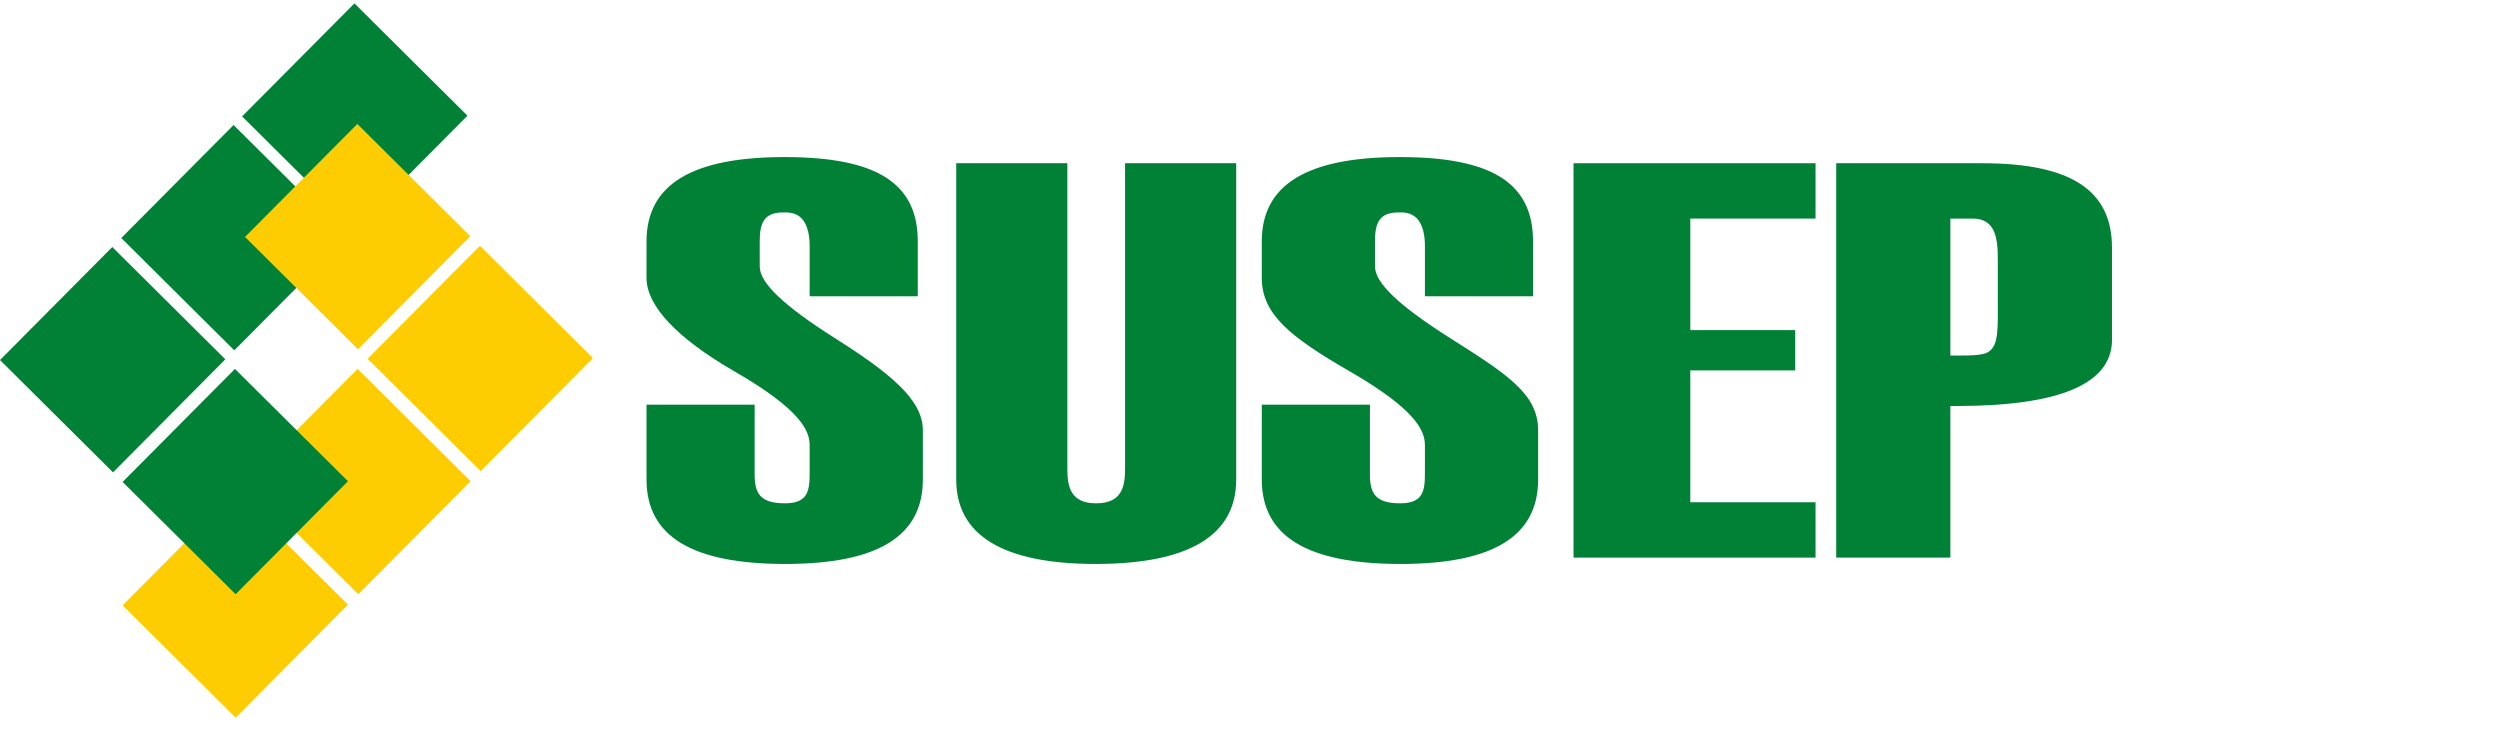
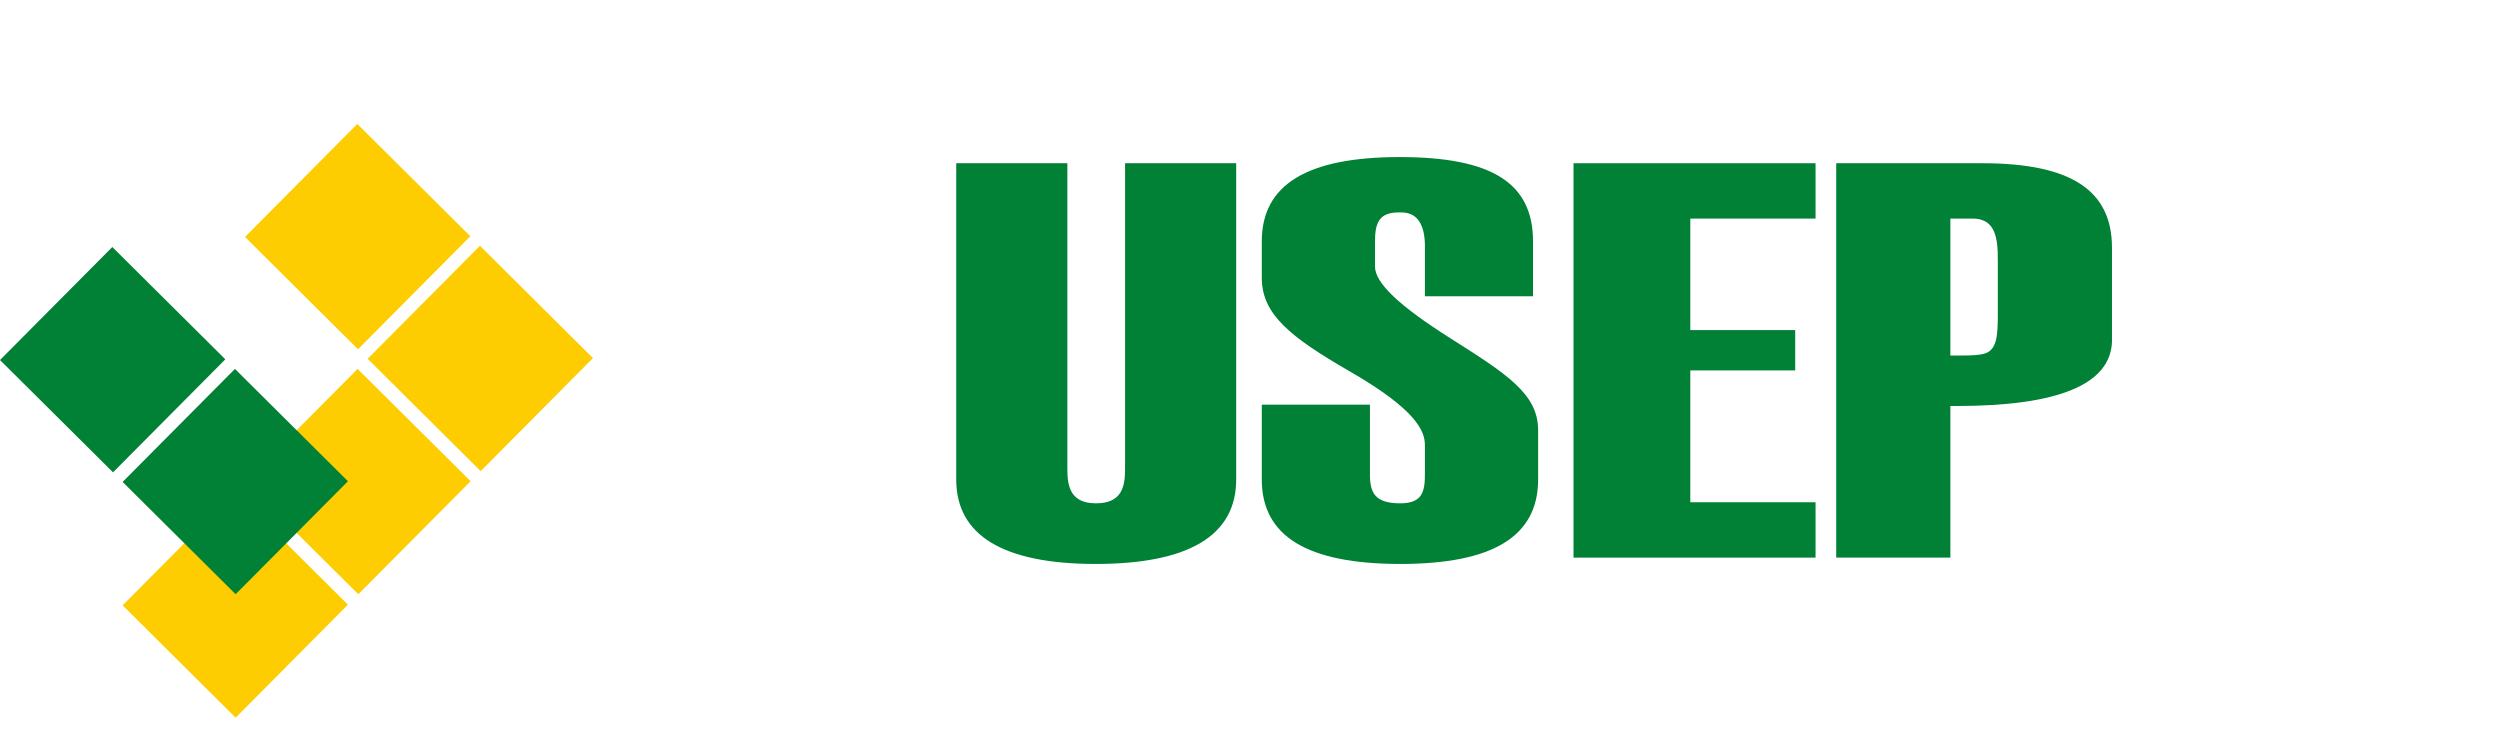
<svg xmlns="http://www.w3.org/2000/svg" width="140" height="41" viewBox="0 0 140 41" fill="none">
  <path d="M12.618 20.122L6.289 13.833L0 20.162L6.329 26.451L12.618 20.122Z" fill="#018136" />
-   <path d="M19.409 13.29L13.08 7.001L6.791 13.33L13.12 19.619L19.409 13.29Z" fill="#018136" />
-   <path d="M26.177 6.478L19.848 0.189L13.559 6.518L19.887 12.807L26.177 6.478Z" fill="#018136" />
  <path d="M20.588 20.093L26.917 26.383L33.206 20.054L26.877 13.765L20.588 20.093Z" fill="#FDCD01" />
  <path d="M13.721 13.269L20.049 19.559L26.339 13.23L20.01 6.941L13.721 13.269Z" fill="#FDCD01" />
  <path d="M13.736 26.988L20.065 33.277L26.354 26.948L20.026 20.659L13.736 26.988Z" fill="#FDCD01" />
  <path d="M6.867 33.9L13.196 40.19L19.485 33.861L13.157 27.571L6.867 33.9Z" fill="#FDCD01" />
  <path d="M19.485 26.949L13.157 20.659L6.867 26.988L13.196 33.277L19.485 26.949Z" fill="#018136" />
-   <path d="M46.762 18.941C43.885 17.119 42.545 15.843 42.545 14.925V13.517C42.545 13.037 42.587 12.505 42.9 12.198C43.114 11.987 43.446 11.889 43.913 11.896H43.956C44.337 11.887 44.646 11.991 44.867 12.207C45.258 12.587 45.34 13.266 45.34 13.769V16.592H51.395V13.517C51.395 10.252 49.094 8.796 43.933 8.796C38.733 8.796 36.205 10.34 36.205 13.517V15.561C36.205 17.127 37.907 18.938 41.128 20.796C44.861 22.949 45.34 24.137 45.34 24.931L45.34 26.385C45.341 26.948 45.342 27.532 45.011 27.864C44.795 28.081 44.448 28.186 43.952 28.186C42.538 28.186 42.26 27.592 42.26 26.566V22.662H36.205V26.851C36.205 30.027 38.739 31.575 43.952 31.582C49.152 31.582 51.68 30.034 51.68 26.851V24.095C51.68 22.39 49.877 20.914 46.762 18.941Z" fill="#018136" />
  <path d="M81.217 18.941C78.34 17.119 77 15.843 77 14.925V13.517C77 13.037 77.042 12.505 77.355 12.198C77.569 11.987 77.896 11.891 78.369 11.896H78.411C78.792 11.886 79.101 11.991 79.322 12.207C79.713 12.587 79.795 13.266 79.795 13.769V16.592H85.85V13.517C85.85 10.252 83.549 8.796 78.388 8.796C73.188 8.796 70.66 10.34 70.66 13.517V15.561C70.66 17.597 72.248 18.871 75.584 20.796C79.316 22.949 79.795 24.137 79.795 24.931L79.795 26.384C79.796 26.948 79.798 27.532 79.466 27.864C79.25 28.081 78.903 28.186 78.407 28.186C76.993 28.186 76.716 27.592 76.716 26.566V22.662H70.66V26.851C70.66 30.027 73.194 31.575 78.407 31.582C83.608 31.582 86.135 30.034 86.135 26.851V24.095C86.135 22.056 84.388 20.95 81.217 18.941Z" fill="#018136" />
  <path d="M63.004 26.281C63.004 27.271 62.807 28.186 61.379 28.186C59.967 28.186 59.772 27.271 59.772 26.281V9.14H53.549V26.851C53.549 29.99 56.183 31.582 61.379 31.582C66.587 31.574 69.227 29.983 69.227 26.851V9.14H63.004V26.281Z" fill="#018136" />
  <path d="M88.117 31.227H101.671V28.126H94.657V20.743H100.532V18.485H94.657V12.241H101.671V9.141H88.117V31.227Z" fill="#018136" />
  <path d="M109.221 12.241H110.467C110.874 12.241 111.18 12.35 111.404 12.573C111.88 13.05 111.878 13.967 111.877 14.636L111.878 17.396C111.883 18.825 111.847 19.642 111.054 19.823C110.76 19.884 110.519 19.909 109.782 19.909H109.221V12.241ZM111.034 9.141H102.828V31.227H109.221V22.736L109.526 22.736H109.576C115.253 22.736 118.178 21.529 118.271 19.143V13.872C118.271 10.652 115.971 9.148 111.034 9.141Z" fill="#018136" />
</svg>